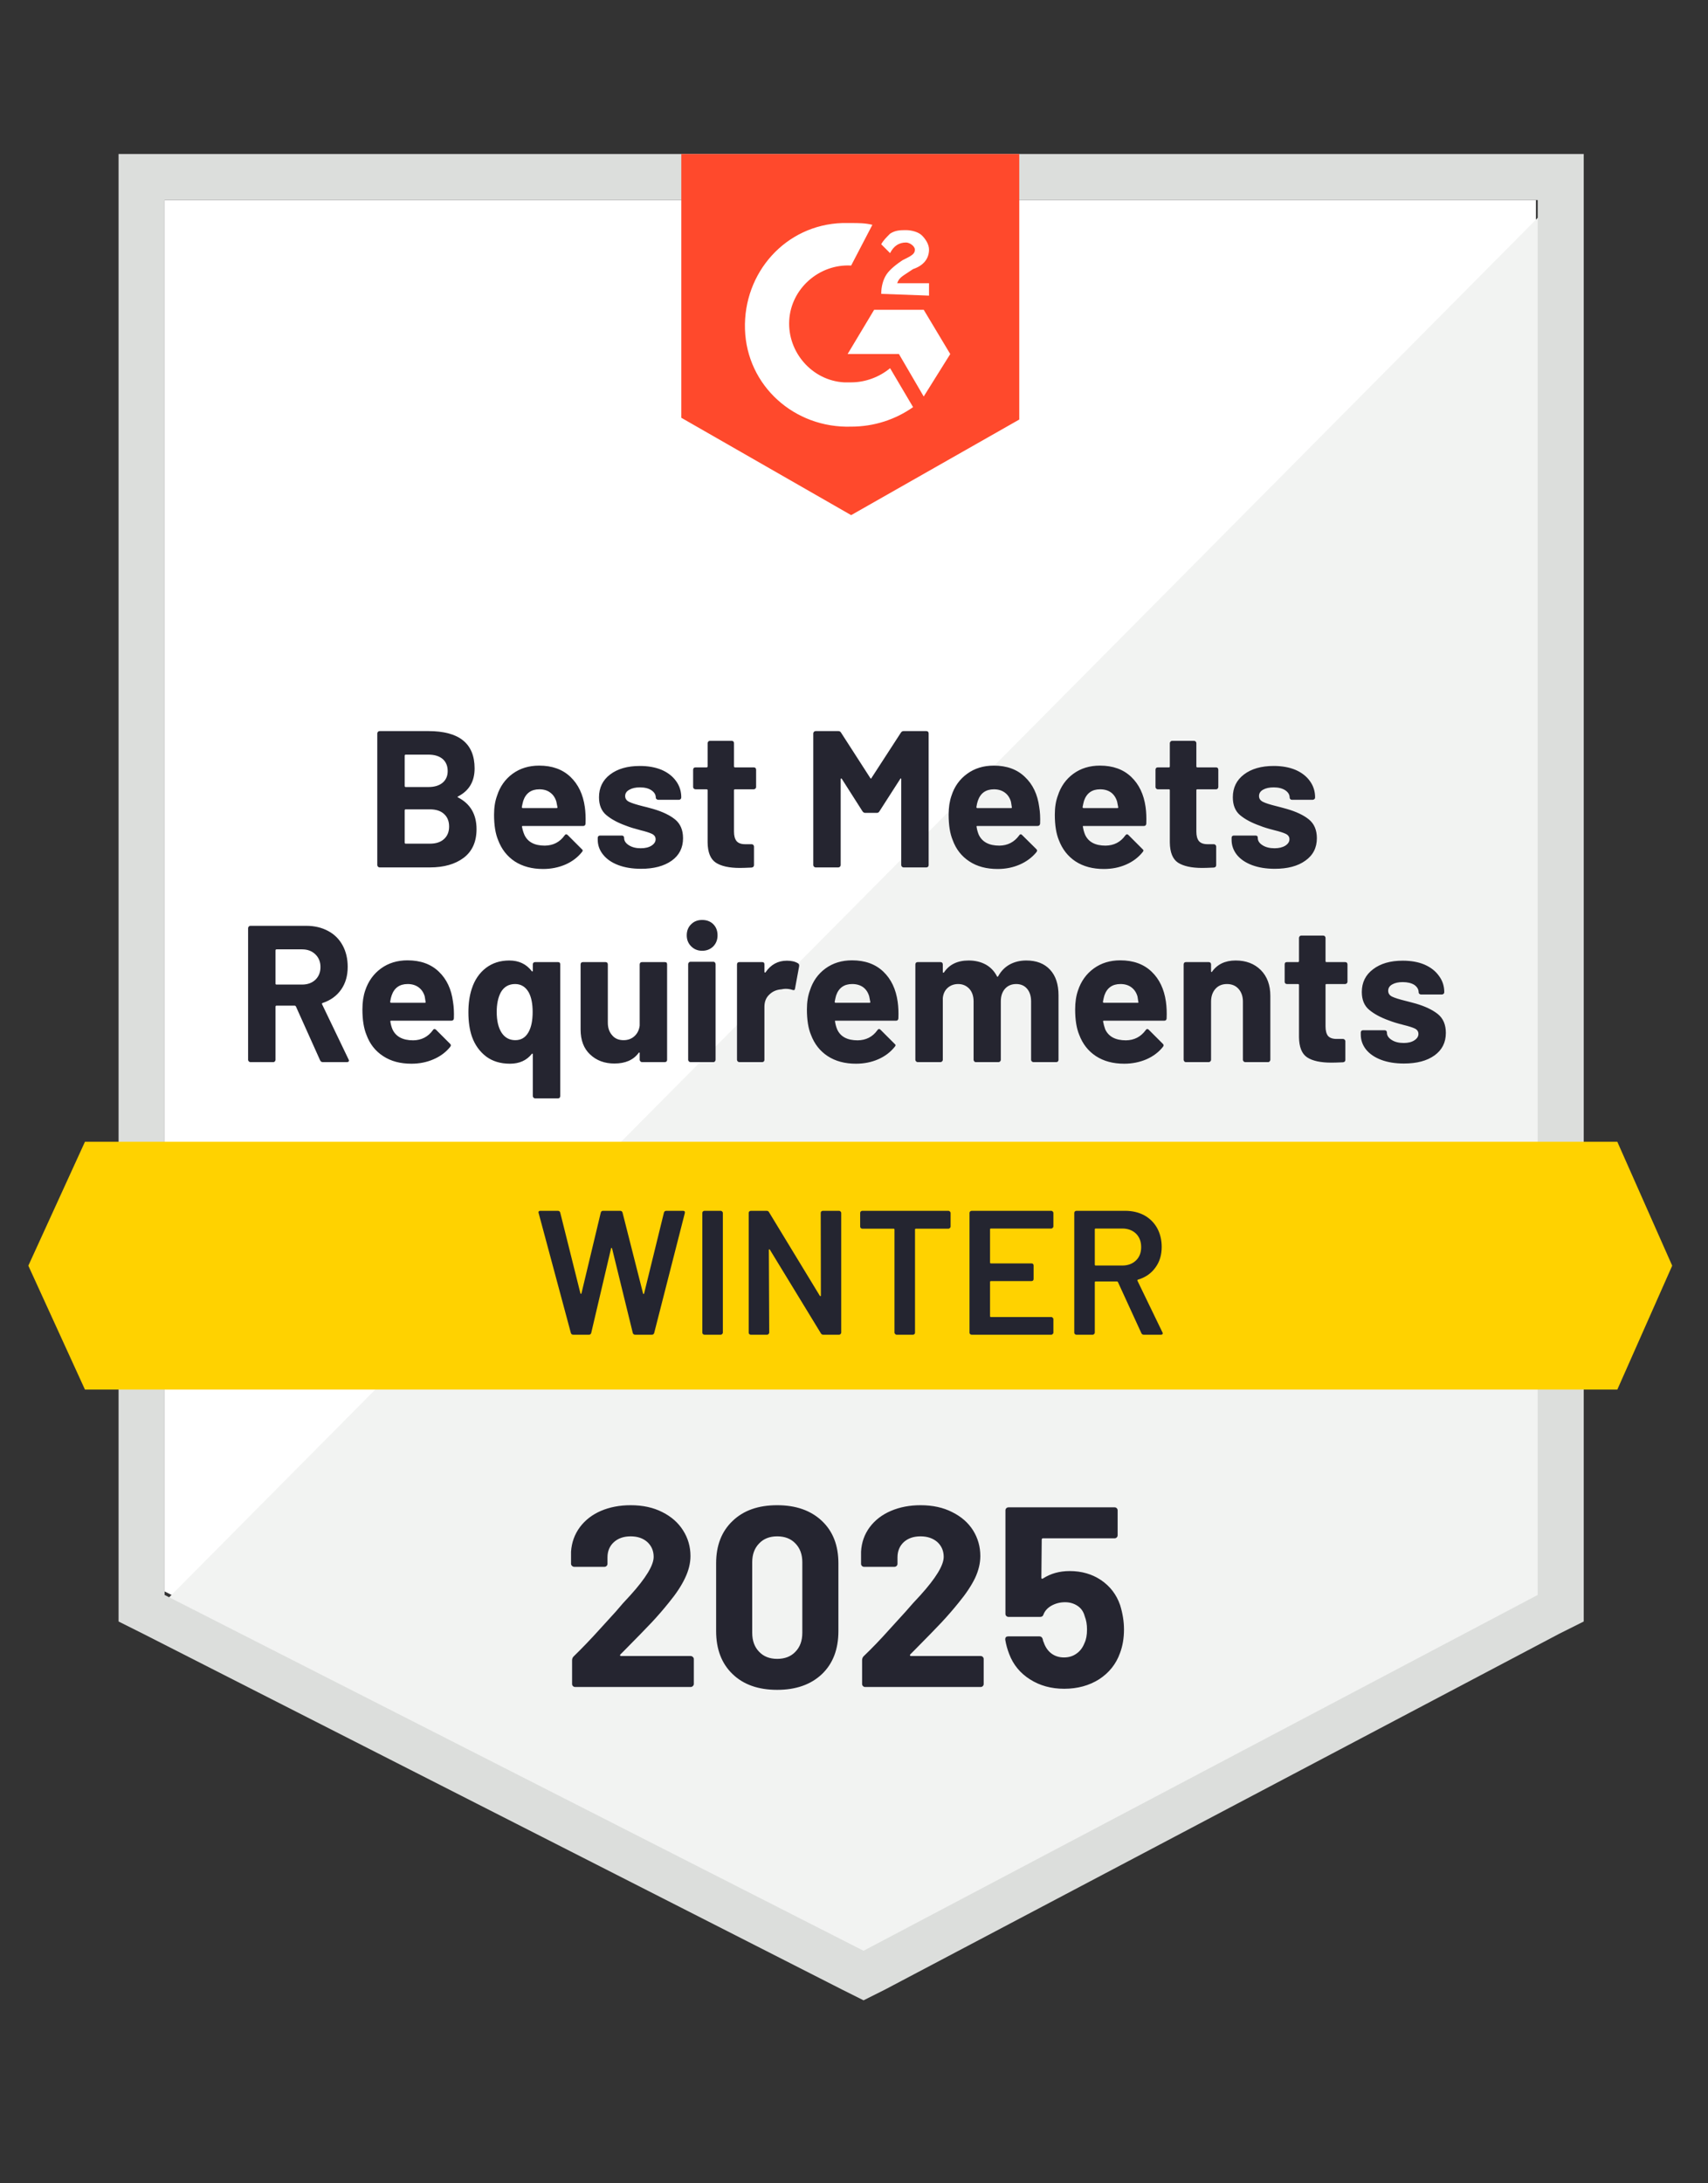
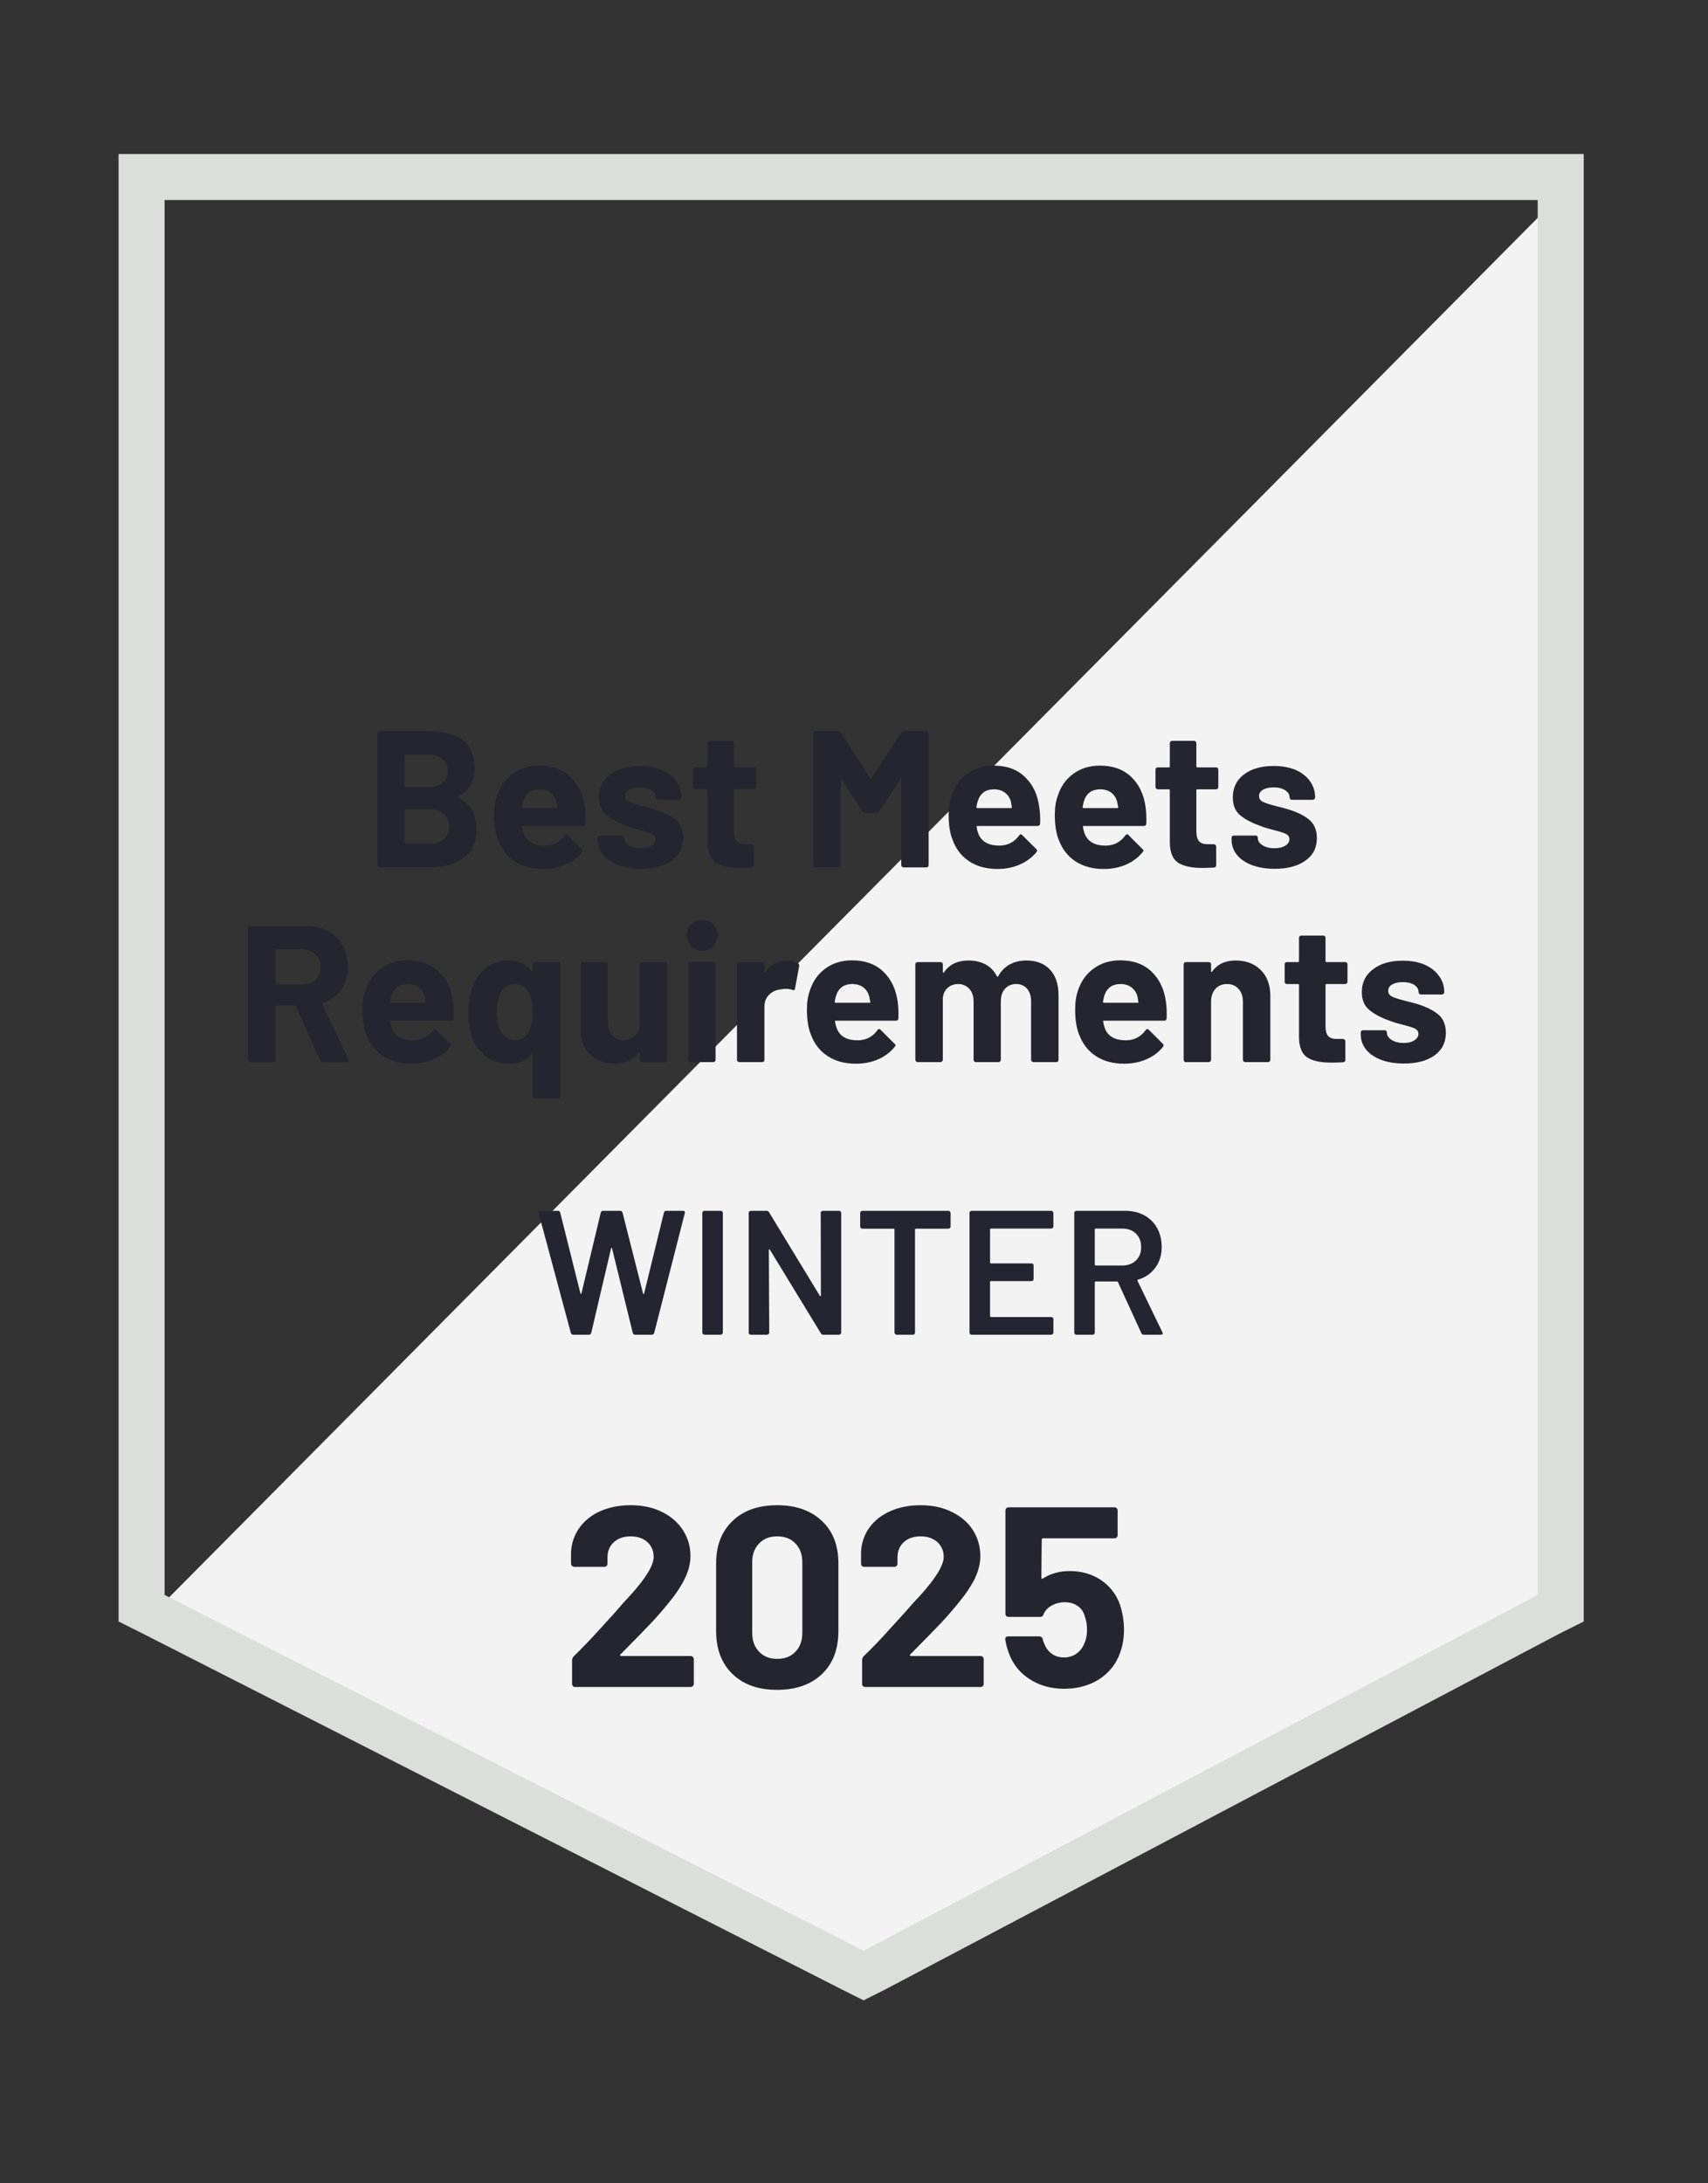
<svg xmlns="http://www.w3.org/2000/svg" width="54" height="69" viewBox="0 0 54 69" fill="none">
  <rect x="0" y="0" width="54" height="69" fill="#333333" stroke="none" />
  <g clip-path="url(#clip0_2033_729)">
-     <path d="M5.204 50.294L27.302 61.539L48.56 50.294V6.322H5.204V50.294Z" fill="white" />
    <path d="M49.008 6.49L4.756 51.077L27.693 62.434L49.008 51.525V6.49Z" fill="#F2F3F2" />
    <path d="M3.749 20.979V51.245L4.532 51.637L26.63 62.881L27.302 63.217L27.973 62.881L49.288 51.637L50.071 51.245V4.867H3.749V20.979ZM5.204 50.406V6.322H48.616V50.406L27.302 61.651L5.204 50.406Z" fill="#DCDEDC" />
-     <path d="M26.91 7.049C27.134 7.049 27.358 7.049 27.581 7.105L26.91 8.392C25.903 8.336 25.008 9.119 24.952 10.126C24.896 11.133 25.679 12.028 26.686 12.084H26.91C27.358 12.084 27.805 11.916 28.141 11.636L28.868 12.867C28.309 13.259 27.637 13.483 26.91 13.483C25.12 13.539 23.61 12.196 23.553 10.406C23.498 8.615 24.84 7.105 26.631 7.049H26.91ZM29.204 9.79L30.043 11.189L29.204 12.531L28.421 11.189H26.798L27.637 9.79H29.204ZM27.861 9.287C27.861 9.063 27.917 8.839 28.029 8.671C28.141 8.504 28.365 8.336 28.533 8.224L28.645 8.168C28.868 8.056 28.924 8 28.924 7.888C28.924 7.776 28.756 7.664 28.645 7.664C28.421 7.664 28.253 7.776 28.141 8L27.861 7.72C27.917 7.608 28.029 7.497 28.141 7.385C28.309 7.273 28.477 7.273 28.645 7.273C28.812 7.273 29.036 7.329 29.148 7.441C29.26 7.553 29.372 7.72 29.372 7.888C29.372 8.168 29.204 8.392 28.868 8.504L28.7 8.615C28.533 8.727 28.421 8.783 28.365 8.951H29.372V9.343L27.861 9.287ZM26.91 16.28L32.225 13.259V4.867H21.54V13.203L26.91 16.28Z" fill="#FF492C" />
-     <path d="M51.133 36.084H2.686L0.896 40L2.686 43.916H51.133L52.868 40L51.133 36.084Z" fill="#FFD200" />
    <path d="M10.205 33.567C10.167 33.567 10.139 33.548 10.121 33.511L9.354 31.804C9.343 31.789 9.33 31.782 9.315 31.782H8.744C8.722 31.782 8.711 31.793 8.711 31.816V33.494C8.711 33.513 8.703 33.529 8.689 33.544C8.677 33.559 8.661 33.567 8.638 33.567H7.916C7.898 33.567 7.881 33.559 7.866 33.544C7.851 33.529 7.844 33.513 7.844 33.494V29.332C7.844 29.313 7.851 29.296 7.866 29.281C7.881 29.266 7.898 29.259 7.916 29.259H9.679C9.94 29.259 10.171 29.313 10.372 29.421C10.57 29.526 10.723 29.677 10.831 29.874C10.939 30.072 10.993 30.299 10.993 30.557C10.993 30.837 10.924 31.075 10.786 31.273C10.645 31.474 10.449 31.616 10.199 31.698C10.18 31.706 10.175 31.718 10.182 31.737L11.021 33.483C11.029 33.498 11.033 33.509 11.033 33.516C11.033 33.55 11.01 33.567 10.965 33.567H10.205ZM8.744 30.003C8.722 30.003 8.711 30.014 8.711 30.037V31.088C8.711 31.107 8.722 31.116 8.744 31.116H9.55C9.722 31.116 9.861 31.066 9.97 30.965C10.078 30.861 10.132 30.726 10.132 30.562C10.132 30.398 10.078 30.264 9.97 30.16C9.861 30.055 9.722 30.003 9.55 30.003H8.744ZM14.322 31.659C14.348 31.816 14.357 31.991 14.35 32.185C14.346 32.233 14.318 32.258 14.266 32.258H12.37C12.344 32.258 12.334 32.267 12.342 32.285C12.353 32.367 12.375 32.45 12.409 32.532C12.517 32.763 12.735 32.878 13.063 32.878C13.324 32.875 13.531 32.768 13.684 32.56C13.699 32.533 13.718 32.52 13.74 32.52C13.752 32.52 13.766 32.528 13.785 32.543L14.227 32.985C14.246 33.003 14.255 33.02 14.255 33.035C14.255 33.046 14.248 33.063 14.233 33.085C14.098 33.253 13.923 33.384 13.707 33.477C13.494 33.57 13.261 33.617 13.007 33.617C12.653 33.617 12.355 33.537 12.112 33.376C11.866 33.216 11.691 32.992 11.586 32.705C11.501 32.5 11.458 32.231 11.458 31.899C11.458 31.672 11.488 31.472 11.547 31.301C11.644 31.01 11.81 30.779 12.045 30.607C12.28 30.436 12.56 30.35 12.884 30.35C13.295 30.35 13.625 30.469 13.874 30.708C14.121 30.943 14.27 31.26 14.322 31.659ZM12.89 31.099C12.633 31.099 12.463 31.221 12.381 31.463C12.362 31.515 12.347 31.581 12.336 31.659C12.336 31.681 12.347 31.692 12.37 31.692H13.433C13.455 31.692 13.462 31.681 13.455 31.659C13.436 31.54 13.427 31.482 13.427 31.485C13.39 31.362 13.324 31.267 13.231 31.2C13.138 31.133 13.024 31.099 12.89 31.099ZM16.845 30.478C16.845 30.456 16.853 30.437 16.868 30.422C16.883 30.411 16.901 30.406 16.924 30.406H17.64C17.662 30.406 17.681 30.411 17.695 30.422C17.707 30.437 17.712 30.456 17.712 30.478V34.635C17.712 34.657 17.707 34.676 17.695 34.691C17.681 34.706 17.662 34.713 17.64 34.713H16.924C16.901 34.713 16.883 34.706 16.868 34.691C16.853 34.676 16.845 34.657 16.845 34.635V33.32C16.845 33.309 16.841 33.302 16.834 33.298C16.826 33.294 16.819 33.298 16.812 33.309C16.648 33.514 16.418 33.617 16.123 33.617C15.821 33.617 15.57 33.54 15.368 33.388C15.163 33.231 15.014 33.022 14.921 32.761C14.846 32.545 14.809 32.287 14.809 31.989C14.809 31.713 14.844 31.467 14.915 31.25C15.005 30.971 15.154 30.751 15.363 30.59C15.568 30.434 15.814 30.355 16.101 30.355C16.403 30.355 16.64 30.467 16.812 30.691C16.819 30.702 16.826 30.706 16.834 30.702C16.841 30.698 16.845 30.691 16.845 30.68V30.478ZM16.705 32.627C16.795 32.474 16.84 32.259 16.84 31.983C16.84 31.722 16.799 31.515 16.716 31.362C16.616 31.187 16.472 31.099 16.286 31.099C16.084 31.099 15.933 31.187 15.833 31.362C15.747 31.526 15.704 31.732 15.704 31.978C15.704 32.254 15.754 32.472 15.855 32.632C15.959 32.793 16.105 32.873 16.291 32.873C16.474 32.873 16.612 32.791 16.705 32.627ZM20.224 30.478C20.224 30.456 20.232 30.437 20.247 30.422C20.262 30.411 20.278 30.406 20.297 30.406H21.019C21.041 30.406 21.06 30.411 21.075 30.422C21.086 30.437 21.091 30.456 21.091 30.478V33.494C21.091 33.513 21.086 33.529 21.075 33.544C21.06 33.559 21.041 33.567 21.019 33.567H20.297C20.278 33.567 20.262 33.559 20.247 33.544C20.232 33.529 20.224 33.513 20.224 33.494V33.281C20.224 33.27 20.221 33.264 20.213 33.264C20.206 33.261 20.198 33.264 20.191 33.276C20.026 33.499 19.771 33.611 19.424 33.611C19.115 33.611 18.859 33.516 18.658 33.326C18.456 33.139 18.356 32.875 18.356 32.532V30.478C18.356 30.456 18.363 30.437 18.378 30.422C18.393 30.411 18.41 30.406 18.428 30.406H19.145C19.163 30.406 19.18 30.411 19.195 30.422C19.21 30.437 19.217 30.456 19.217 30.478V32.319C19.217 32.483 19.262 32.615 19.352 32.716C19.437 32.821 19.558 32.873 19.715 32.873C19.853 32.873 19.969 32.83 20.062 32.744C20.151 32.662 20.206 32.552 20.224 32.414V30.478ZM22.199 30.048C22.061 30.048 21.945 30.001 21.852 29.908C21.759 29.815 21.712 29.699 21.712 29.561C21.712 29.416 21.759 29.298 21.852 29.209C21.942 29.119 22.057 29.074 22.199 29.074C22.345 29.074 22.462 29.119 22.552 29.209C22.641 29.298 22.686 29.416 22.686 29.561C22.686 29.699 22.641 29.815 22.552 29.908C22.458 30.001 22.341 30.048 22.199 30.048ZM21.83 33.567C21.811 33.567 21.794 33.559 21.779 33.544C21.765 33.529 21.757 33.513 21.757 33.494V30.473C21.757 30.451 21.765 30.432 21.779 30.417C21.794 30.402 21.811 30.395 21.83 30.395H22.552C22.574 30.395 22.591 30.402 22.602 30.417C22.617 30.432 22.624 30.451 22.624 30.473V33.494C22.624 33.513 22.617 33.529 22.602 33.544C22.591 33.559 22.574 33.567 22.552 33.567H21.83ZM24.879 30.361C25.024 30.361 25.142 30.389 25.231 30.445C25.261 30.463 25.272 30.495 25.265 30.54L25.136 31.239C25.132 31.288 25.104 31.303 25.052 31.284C24.989 31.262 24.916 31.25 24.834 31.25C24.8 31.25 24.756 31.256 24.7 31.267C24.551 31.278 24.426 31.332 24.325 31.43C24.221 31.526 24.168 31.655 24.168 31.816V33.494C24.168 33.513 24.163 33.529 24.151 33.544C24.137 33.559 24.118 33.567 24.096 33.567H23.374C23.355 33.567 23.338 33.559 23.323 33.544C23.309 33.529 23.301 33.513 23.301 33.494V30.478C23.301 30.456 23.309 30.437 23.323 30.422C23.338 30.411 23.355 30.406 23.374 30.406H24.096C24.118 30.406 24.137 30.411 24.151 30.422C24.163 30.437 24.168 30.456 24.168 30.478V30.713C24.168 30.725 24.174 30.732 24.185 30.736C24.192 30.739 24.198 30.738 24.202 30.73C24.37 30.484 24.595 30.361 24.879 30.361ZM28.381 31.659C28.403 31.816 28.411 31.991 28.403 32.185C28.399 32.233 28.373 32.258 28.325 32.258H26.423C26.397 32.258 26.389 32.267 26.401 32.285C26.412 32.367 26.434 32.45 26.468 32.532C26.572 32.763 26.788 32.878 27.116 32.878C27.381 32.875 27.588 32.768 27.738 32.56C27.756 32.533 27.775 32.52 27.794 32.52C27.808 32.52 27.823 32.528 27.838 32.543L28.28 32.985C28.303 33.003 28.314 33.02 28.314 33.035C28.314 33.046 28.304 33.063 28.286 33.085C28.151 33.253 27.978 33.384 27.765 33.477C27.553 33.57 27.318 33.617 27.061 33.617C26.71 33.617 26.412 33.537 26.166 33.376C25.923 33.216 25.748 32.992 25.64 32.705C25.554 32.5 25.511 32.231 25.511 31.899C25.511 31.672 25.543 31.472 25.606 31.301C25.699 31.01 25.863 30.779 26.098 30.607C26.333 30.436 26.613 30.35 26.938 30.35C27.348 30.35 27.678 30.469 27.928 30.708C28.174 30.943 28.325 31.26 28.381 31.659ZM26.943 31.099C26.686 31.099 26.516 31.221 26.434 31.463C26.419 31.515 26.404 31.581 26.389 31.659C26.389 31.681 26.4 31.692 26.423 31.692H27.486C27.512 31.692 27.521 31.681 27.514 31.659C27.491 31.54 27.48 31.482 27.48 31.485C27.443 31.362 27.38 31.267 27.29 31.2C27.197 31.133 27.081 31.099 26.943 31.099ZM32.448 30.355C32.769 30.355 33.019 30.452 33.198 30.646C33.377 30.837 33.466 31.107 33.466 31.457V33.494C33.466 33.513 33.461 33.529 33.449 33.544C33.434 33.559 33.416 33.567 33.394 33.567H32.677C32.655 33.567 32.636 33.559 32.621 33.544C32.606 33.529 32.599 33.513 32.599 33.494V31.648C32.599 31.48 32.556 31.346 32.47 31.245C32.385 31.148 32.271 31.099 32.129 31.099C31.984 31.099 31.866 31.148 31.777 31.245C31.687 31.346 31.642 31.478 31.642 31.642V33.494C31.642 33.513 31.635 33.529 31.62 33.544C31.605 33.559 31.588 33.567 31.57 33.567H30.854C30.831 33.567 30.814 33.559 30.803 33.544C30.788 33.529 30.781 33.513 30.781 33.494V31.648C30.781 31.484 30.736 31.351 30.647 31.25C30.553 31.15 30.436 31.099 30.294 31.099C30.164 31.099 30.054 31.139 29.964 31.217C29.875 31.295 29.822 31.403 29.808 31.541V33.494C29.808 33.513 29.8 33.529 29.785 33.544C29.77 33.559 29.753 33.567 29.735 33.567H29.013C28.994 33.567 28.978 33.559 28.963 33.544C28.948 33.529 28.94 33.513 28.94 33.494V30.478C28.94 30.456 28.948 30.437 28.963 30.422C28.978 30.411 28.994 30.406 29.013 30.406H29.735C29.753 30.406 29.77 30.411 29.785 30.422C29.8 30.437 29.808 30.456 29.808 30.478V30.719C29.808 30.73 29.811 30.738 29.819 30.741C29.826 30.745 29.835 30.741 29.847 30.73C30.014 30.48 30.274 30.355 30.624 30.355C30.829 30.355 31.01 30.398 31.167 30.484C31.32 30.57 31.437 30.693 31.519 30.853C31.53 30.876 31.544 30.876 31.558 30.853C31.652 30.685 31.775 30.561 31.928 30.478C32.081 30.396 32.254 30.355 32.448 30.355ZM36.862 31.659C36.884 31.816 36.892 31.991 36.884 32.185C36.881 32.233 36.855 32.258 36.806 32.258H34.904C34.878 32.258 34.868 32.267 34.876 32.285C34.891 32.367 34.913 32.45 34.943 32.532C35.051 32.763 35.27 32.878 35.598 32.878C35.859 32.875 36.066 32.768 36.219 32.56C36.237 32.533 36.256 32.52 36.275 32.52C36.286 32.52 36.301 32.528 36.319 32.543L36.761 32.985C36.78 33.003 36.789 33.02 36.789 33.035C36.789 33.046 36.782 33.063 36.767 33.085C36.633 33.253 36.459 33.384 36.247 33.477C36.03 33.57 35.795 33.617 35.542 33.617C35.191 33.617 34.893 33.537 34.647 33.376C34.404 33.216 34.229 32.992 34.121 32.705C34.035 32.5 33.992 32.231 33.992 31.899C33.992 31.672 34.022 31.472 34.082 31.301C34.179 31.01 34.344 30.779 34.58 30.607C34.815 30.436 35.094 30.35 35.419 30.35C35.829 30.35 36.159 30.469 36.409 30.708C36.655 30.943 36.806 31.26 36.862 31.659ZM35.424 31.099C35.167 31.099 34.997 31.221 34.915 31.463C34.9 31.515 34.885 31.581 34.87 31.659C34.87 31.681 34.882 31.692 34.904 31.692H35.967C35.993 31.692 36.001 31.681 35.989 31.659C35.971 31.54 35.961 31.482 35.961 31.485C35.924 31.362 35.859 31.267 35.766 31.2C35.676 31.133 35.562 31.099 35.424 31.099ZM39.066 30.355C39.394 30.355 39.659 30.456 39.861 30.657C40.062 30.859 40.163 31.131 40.163 31.474V33.494C40.163 33.513 40.155 33.529 40.14 33.544C40.129 33.559 40.112 33.567 40.09 33.567H39.368C39.35 33.567 39.333 33.559 39.318 33.544C39.303 33.529 39.296 33.513 39.296 33.494V31.653C39.296 31.489 39.249 31.355 39.156 31.25C39.066 31.15 38.945 31.099 38.792 31.099C38.639 31.099 38.518 31.15 38.428 31.25C38.335 31.355 38.289 31.489 38.289 31.653V33.494C38.289 33.513 38.281 33.529 38.266 33.544C38.251 33.559 38.234 33.567 38.216 33.567H37.494C37.472 33.567 37.455 33.559 37.444 33.544C37.429 33.529 37.422 33.513 37.422 33.494V30.478C37.422 30.456 37.429 30.437 37.444 30.422C37.455 30.411 37.472 30.406 37.494 30.406H38.216C38.234 30.406 38.251 30.411 38.266 30.422C38.281 30.437 38.289 30.456 38.289 30.478V30.691C38.289 30.706 38.292 30.715 38.3 30.719C38.307 30.723 38.313 30.721 38.317 30.713C38.484 30.475 38.734 30.355 39.066 30.355ZM42.602 31.027C42.602 31.045 42.594 31.062 42.58 31.077C42.565 31.092 42.548 31.099 42.529 31.099H41.936C41.917 31.099 41.908 31.109 41.908 31.127V32.437C41.908 32.571 41.934 32.671 41.986 32.739C42.042 32.802 42.132 32.834 42.255 32.834H42.462C42.481 32.834 42.498 32.841 42.512 32.856C42.527 32.871 42.535 32.888 42.535 32.906V33.494C42.535 33.539 42.511 33.565 42.462 33.572C42.287 33.58 42.164 33.583 42.093 33.583C41.75 33.583 41.494 33.527 41.326 33.416C41.158 33.304 41.073 33.091 41.069 32.778V31.127C41.069 31.109 41.058 31.099 41.035 31.099H40.689C40.666 31.099 40.648 31.092 40.633 31.077C40.621 31.062 40.616 31.045 40.616 31.027V30.478C40.616 30.456 40.621 30.437 40.633 30.422C40.648 30.411 40.666 30.406 40.689 30.406H41.035C41.058 30.406 41.069 30.395 41.069 30.372V29.639C41.069 29.621 41.077 29.604 41.091 29.589C41.106 29.574 41.123 29.567 41.142 29.567H41.83C41.852 29.567 41.871 29.574 41.886 29.589C41.901 29.604 41.908 29.621 41.908 29.639V30.372C41.908 30.395 41.917 30.406 41.936 30.406H42.529C42.548 30.406 42.565 30.411 42.58 30.422C42.594 30.437 42.602 30.456 42.602 30.478V31.027ZM44.386 33.611C44.111 33.611 43.87 33.572 43.665 33.494C43.46 33.416 43.301 33.307 43.189 33.169C43.077 33.028 43.022 32.869 43.022 32.694V32.632C43.022 32.61 43.029 32.591 43.044 32.576C43.055 32.565 43.072 32.56 43.094 32.56H43.777C43.795 32.56 43.812 32.565 43.827 32.576C43.842 32.591 43.849 32.61 43.849 32.632V32.638C43.849 32.727 43.9 32.804 44.001 32.867C44.101 32.931 44.228 32.962 44.381 32.962C44.519 32.962 44.631 32.934 44.717 32.878C44.802 32.822 44.845 32.755 44.845 32.677C44.845 32.602 44.81 32.547 44.739 32.509C44.664 32.472 44.543 32.433 44.375 32.392C44.181 32.343 44.029 32.297 43.917 32.252C43.656 32.159 43.447 32.047 43.29 31.916C43.133 31.786 43.055 31.597 43.055 31.351C43.055 31.049 43.174 30.808 43.413 30.63C43.648 30.451 43.959 30.361 44.347 30.361C44.612 30.361 44.842 30.402 45.035 30.484C45.233 30.57 45.386 30.689 45.494 30.842C45.606 30.991 45.662 31.163 45.662 31.357C45.662 31.379 45.655 31.396 45.64 31.407C45.625 31.422 45.606 31.43 45.584 31.43H44.929C44.907 31.43 44.888 31.422 44.873 31.407C44.858 31.396 44.851 31.379 44.851 31.357C44.851 31.267 44.806 31.191 44.717 31.127C44.623 31.068 44.5 31.038 44.347 31.038C44.213 31.038 44.103 31.062 44.017 31.111C43.931 31.159 43.889 31.226 43.889 31.312C43.889 31.394 43.93 31.456 44.012 31.497C44.097 31.538 44.239 31.582 44.437 31.631C44.482 31.642 44.532 31.655 44.588 31.67C44.648 31.685 44.709 31.702 44.773 31.72C45.063 31.806 45.293 31.916 45.461 32.05C45.629 32.188 45.712 32.386 45.712 32.644C45.712 32.946 45.593 33.182 45.354 33.354C45.116 33.526 44.793 33.611 44.386 33.611ZM14.484 25.169C14.458 25.18 14.458 25.192 14.484 25.203C14.872 25.404 15.066 25.738 15.066 26.204C15.066 26.603 14.93 26.905 14.658 27.111C14.389 27.312 14.035 27.413 13.595 27.413H12C11.982 27.413 11.965 27.405 11.95 27.39C11.935 27.375 11.928 27.359 11.928 27.34V23.178C11.928 23.159 11.935 23.142 11.95 23.127C11.965 23.112 11.982 23.105 12 23.105H13.544C14.518 23.105 15.005 23.498 15.005 24.285C15.005 24.696 14.831 24.99 14.484 25.169ZM12.828 23.849C12.806 23.849 12.795 23.86 12.795 23.883V24.839C12.795 24.862 12.806 24.873 12.828 24.873H13.544C13.738 24.873 13.889 24.826 13.998 24.733C14.102 24.643 14.154 24.522 14.154 24.369C14.154 24.209 14.102 24.082 13.998 23.989C13.889 23.896 13.738 23.849 13.544 23.849H12.828ZM13.595 26.663C13.785 26.663 13.932 26.614 14.037 26.518C14.145 26.421 14.199 26.288 14.199 26.12C14.199 25.953 14.145 25.82 14.037 25.723C13.932 25.626 13.783 25.578 13.589 25.578H12.828C12.806 25.578 12.795 25.589 12.795 25.611V26.63C12.795 26.652 12.806 26.663 12.828 26.663H13.595ZM18.49 25.505C18.512 25.662 18.52 25.837 18.512 26.031C18.509 26.079 18.483 26.104 18.434 26.104H16.532C16.506 26.104 16.497 26.113 16.504 26.132C16.519 26.214 16.543 26.296 16.577 26.378C16.681 26.609 16.897 26.725 17.226 26.725C17.49 26.721 17.697 26.614 17.847 26.406C17.865 26.38 17.884 26.366 17.902 26.366C17.914 26.366 17.929 26.374 17.947 26.389L18.389 26.831C18.412 26.849 18.423 26.866 18.423 26.881C18.423 26.892 18.413 26.909 18.395 26.932C18.261 27.099 18.087 27.23 17.875 27.323C17.658 27.416 17.423 27.463 17.17 27.463C16.819 27.463 16.521 27.383 16.274 27.223C16.032 27.062 15.857 26.838 15.749 26.551C15.663 26.346 15.62 26.078 15.62 25.745C15.62 25.518 15.652 25.319 15.715 25.147C15.808 24.856 15.972 24.625 16.207 24.453C16.442 24.282 16.722 24.196 17.047 24.196C17.457 24.196 17.787 24.315 18.037 24.554C18.283 24.789 18.434 25.106 18.49 25.505ZM17.052 24.945C16.795 24.945 16.625 25.067 16.543 25.309C16.528 25.361 16.513 25.427 16.498 25.505C16.498 25.527 16.509 25.539 16.532 25.539H17.595C17.621 25.539 17.63 25.527 17.623 25.505C17.6 25.386 17.589 25.328 17.589 25.332C17.552 25.209 17.487 25.113 17.393 25.046C17.304 24.979 17.19 24.945 17.052 24.945ZM20.269 27.457C19.993 27.457 19.752 27.418 19.547 27.34C19.342 27.262 19.184 27.154 19.072 27.015C18.956 26.874 18.898 26.715 18.898 26.54V26.478C18.898 26.456 18.906 26.437 18.921 26.422C18.936 26.411 18.954 26.406 18.977 26.406H19.659C19.678 26.406 19.695 26.411 19.709 26.422C19.724 26.437 19.732 26.456 19.732 26.478V26.484C19.732 26.573 19.782 26.65 19.883 26.713C19.984 26.777 20.109 26.808 20.258 26.808C20.399 26.808 20.513 26.78 20.599 26.725C20.685 26.669 20.728 26.602 20.728 26.523C20.728 26.449 20.69 26.393 20.616 26.355C20.541 26.318 20.42 26.279 20.252 26.238C20.062 26.189 19.911 26.143 19.799 26.098C19.538 26.005 19.329 25.893 19.172 25.762C19.016 25.632 18.938 25.444 18.938 25.197C18.938 24.895 19.055 24.655 19.29 24.476C19.525 24.297 19.838 24.207 20.23 24.207C20.491 24.207 20.72 24.248 20.918 24.33C21.116 24.416 21.268 24.535 21.377 24.688C21.485 24.837 21.539 25.009 21.539 25.203C21.539 25.225 21.531 25.242 21.517 25.253C21.505 25.268 21.488 25.276 21.466 25.276H20.806C20.787 25.276 20.771 25.268 20.756 25.253C20.741 25.242 20.733 25.225 20.733 25.203C20.733 25.113 20.687 25.037 20.593 24.974C20.504 24.914 20.383 24.884 20.23 24.884C20.096 24.884 19.985 24.908 19.9 24.957C19.81 25.005 19.765 25.072 19.765 25.158C19.765 25.24 19.808 25.302 19.894 25.343C19.98 25.384 20.12 25.428 20.314 25.477L20.47 25.516L20.655 25.567C20.946 25.652 21.175 25.762 21.343 25.897C21.511 26.035 21.595 26.232 21.595 26.49C21.595 26.792 21.476 27.029 21.237 27.2C20.994 27.372 20.672 27.457 20.269 27.457ZM23.905 24.873C23.905 24.892 23.898 24.908 23.883 24.923C23.868 24.938 23.849 24.945 23.827 24.945H23.24C23.217 24.945 23.206 24.955 23.206 24.974V26.283C23.206 26.417 23.234 26.518 23.29 26.585C23.346 26.648 23.435 26.68 23.558 26.68H23.76C23.782 26.68 23.801 26.687 23.816 26.702C23.831 26.717 23.838 26.734 23.838 26.753V27.34C23.838 27.385 23.812 27.411 23.76 27.418C23.588 27.426 23.465 27.43 23.391 27.43C23.051 27.43 22.798 27.373 22.63 27.262C22.462 27.15 22.376 26.937 22.372 26.624V24.974C22.372 24.955 22.361 24.945 22.339 24.945H21.992C21.97 24.945 21.951 24.938 21.936 24.923C21.921 24.908 21.914 24.892 21.914 24.873V24.325C21.914 24.302 21.921 24.284 21.936 24.269C21.951 24.257 21.97 24.252 21.992 24.252H22.339C22.361 24.252 22.372 24.241 22.372 24.218V23.485C22.372 23.467 22.38 23.45 22.395 23.435C22.406 23.42 22.423 23.413 22.445 23.413H23.133C23.156 23.413 23.174 23.42 23.189 23.435C23.2 23.45 23.206 23.467 23.206 23.485V24.218C23.206 24.241 23.217 24.252 23.24 24.252H23.827C23.849 24.252 23.868 24.257 23.883 24.269C23.898 24.284 23.905 24.302 23.905 24.325V24.873ZM28.482 23.155C28.504 23.122 28.532 23.105 28.566 23.105H29.287C29.31 23.105 29.328 23.112 29.343 23.127C29.354 23.142 29.36 23.159 29.36 23.178V27.34C29.36 27.359 29.354 27.375 29.343 27.39C29.328 27.405 29.31 27.413 29.287 27.413H28.566C28.547 27.413 28.53 27.405 28.515 27.39C28.5 27.375 28.493 27.359 28.493 27.34V24.627C28.493 24.608 28.489 24.599 28.482 24.599C28.474 24.599 28.467 24.606 28.459 24.621L27.805 25.639C27.786 25.673 27.758 25.69 27.721 25.69H27.357C27.32 25.69 27.29 25.673 27.268 25.639L26.619 24.621C26.611 24.606 26.602 24.601 26.591 24.604C26.583 24.604 26.579 24.614 26.579 24.632V27.34C26.579 27.359 26.572 27.375 26.557 27.39C26.542 27.405 26.525 27.413 26.507 27.413H25.785C25.766 27.413 25.75 27.405 25.735 27.39C25.72 27.375 25.712 27.359 25.712 27.34V23.178C25.712 23.159 25.72 23.142 25.735 23.127C25.75 23.112 25.766 23.105 25.785 23.105H26.507C26.544 23.105 26.572 23.122 26.591 23.155L27.514 24.587C27.529 24.614 27.542 24.614 27.553 24.587L28.482 23.155ZM32.856 25.505C32.883 25.662 32.892 25.837 32.884 26.031C32.877 26.079 32.849 26.104 32.8 26.104H30.898C30.876 26.104 30.869 26.113 30.876 26.132C30.887 26.214 30.91 26.296 30.943 26.378C31.051 26.609 31.27 26.725 31.598 26.725C31.859 26.721 32.066 26.614 32.219 26.406C32.234 26.38 32.252 26.366 32.275 26.366C32.286 26.366 32.299 26.374 32.314 26.389L32.761 26.831C32.78 26.849 32.789 26.866 32.789 26.881C32.789 26.892 32.782 26.909 32.767 26.932C32.629 27.099 32.454 27.23 32.241 27.323C32.028 27.416 31.795 27.463 31.542 27.463C31.187 27.463 30.889 27.383 30.647 27.223C30.401 27.062 30.225 26.838 30.121 26.551C30.035 26.346 29.992 26.078 29.992 25.745C29.992 25.518 30.022 25.319 30.082 25.147C30.175 24.856 30.341 24.625 30.579 24.453C30.814 24.282 31.094 24.196 31.419 24.196C31.829 24.196 32.157 24.315 32.403 24.554C32.653 24.789 32.804 25.106 32.856 25.505ZM31.424 24.945C31.167 24.945 30.997 25.067 30.915 25.309C30.896 25.361 30.882 25.427 30.87 25.505C30.87 25.527 30.88 25.539 30.898 25.539H31.967C31.989 25.539 31.997 25.527 31.989 25.505C31.971 25.386 31.961 25.328 31.961 25.332C31.924 25.209 31.859 25.113 31.765 25.046C31.672 24.979 31.558 24.945 31.424 24.945ZM36.219 25.505C36.241 25.662 36.248 25.837 36.241 26.031C36.237 26.079 36.211 26.104 36.163 26.104H34.261C34.234 26.104 34.227 26.113 34.238 26.132C34.249 26.214 34.272 26.296 34.305 26.378C34.41 26.609 34.626 26.725 34.954 26.725C35.219 26.721 35.426 26.614 35.575 26.406C35.594 26.38 35.613 26.366 35.631 26.366C35.646 26.366 35.661 26.374 35.676 26.389L36.118 26.831C36.14 26.849 36.151 26.866 36.151 26.881C36.151 26.892 36.142 26.909 36.124 26.932C35.989 27.099 35.816 27.23 35.603 27.323C35.391 27.416 35.156 27.463 34.898 27.463C34.548 27.463 34.249 27.383 34.003 27.223C33.761 27.062 33.586 26.838 33.477 26.551C33.392 26.346 33.349 26.078 33.349 25.745C33.349 25.518 33.38 25.319 33.444 25.147C33.537 24.856 33.701 24.625 33.936 24.453C34.171 24.282 34.451 24.196 34.775 24.196C35.186 24.196 35.516 24.315 35.766 24.554C36.012 24.789 36.163 25.106 36.219 25.505ZM34.781 24.945C34.524 24.945 34.354 25.067 34.272 25.309C34.257 25.361 34.242 25.427 34.227 25.505C34.227 25.527 34.238 25.539 34.261 25.539H35.324C35.35 25.539 35.359 25.527 35.352 25.505C35.329 25.386 35.318 25.328 35.318 25.332C35.281 25.209 35.217 25.113 35.128 25.046C35.035 24.979 34.919 24.945 34.781 24.945ZM38.518 24.873C38.518 24.892 38.511 24.908 38.496 24.923C38.484 24.938 38.468 24.945 38.445 24.945H37.852C37.834 24.945 37.824 24.955 37.824 24.974V26.283C37.824 26.417 37.852 26.518 37.908 26.585C37.964 26.648 38.054 26.68 38.177 26.68H38.378C38.397 26.68 38.413 26.687 38.428 26.702C38.443 26.717 38.451 26.734 38.451 26.753V27.34C38.451 27.385 38.427 27.411 38.378 27.418C38.206 27.426 38.084 27.43 38.009 27.43C37.669 27.43 37.414 27.373 37.242 27.262C37.075 27.15 36.989 26.937 36.985 26.624V24.974C36.985 24.955 36.976 24.945 36.957 24.945H36.605C36.586 24.945 36.569 24.938 36.554 24.923C36.539 24.908 36.532 24.892 36.532 24.873V24.325C36.532 24.302 36.539 24.284 36.554 24.269C36.569 24.257 36.586 24.252 36.605 24.252H36.957C36.976 24.252 36.985 24.241 36.985 24.218V23.485C36.985 23.467 36.993 23.45 37.008 23.435C37.022 23.42 37.039 23.413 37.058 23.413H37.752C37.77 23.413 37.787 23.42 37.802 23.435C37.817 23.45 37.824 23.467 37.824 23.485V24.218C37.824 24.241 37.834 24.252 37.852 24.252H38.445C38.468 24.252 38.484 24.257 38.496 24.269C38.511 24.284 38.518 24.302 38.518 24.325V24.873ZM40.303 27.457C40.03 27.457 39.79 27.418 39.581 27.34C39.376 27.262 39.217 27.154 39.105 27.015C38.993 26.874 38.938 26.715 38.938 26.54V26.478C38.938 26.456 38.945 26.437 38.96 26.422C38.975 26.411 38.992 26.406 39.01 26.406H39.693C39.715 26.406 39.734 26.411 39.749 26.422C39.76 26.437 39.766 26.456 39.766 26.478V26.484C39.766 26.573 39.816 26.65 39.917 26.713C40.017 26.777 40.144 26.808 40.297 26.808C40.435 26.808 40.549 26.78 40.638 26.725C40.724 26.669 40.767 26.602 40.767 26.523C40.767 26.449 40.73 26.393 40.655 26.355C40.58 26.318 40.459 26.279 40.291 26.238C40.097 26.189 39.946 26.143 39.838 26.098C39.574 26.005 39.363 25.893 39.206 25.762C39.053 25.632 38.977 25.444 38.977 25.197C38.977 24.895 39.094 24.655 39.329 24.476C39.564 24.297 39.877 24.207 40.269 24.207C40.53 24.207 40.76 24.248 40.957 24.33C41.155 24.416 41.308 24.535 41.416 24.688C41.524 24.837 41.578 25.009 41.578 25.203C41.578 25.225 41.571 25.242 41.556 25.253C41.541 25.268 41.524 25.276 41.505 25.276H40.845C40.823 25.276 40.806 25.268 40.795 25.253C40.78 25.242 40.773 25.225 40.773 25.203C40.773 25.113 40.726 25.037 40.633 24.974C40.539 24.914 40.418 24.884 40.269 24.884C40.131 24.884 40.019 24.908 39.933 24.957C39.848 25.005 39.805 25.072 39.805 25.158C39.805 25.24 39.848 25.302 39.933 25.343C40.015 25.384 40.155 25.428 40.353 25.477C40.398 25.488 40.448 25.501 40.504 25.516C40.564 25.531 40.625 25.548 40.689 25.567C40.983 25.652 41.215 25.762 41.382 25.897C41.55 26.035 41.634 26.232 41.634 26.49C41.634 26.792 41.513 27.029 41.27 27.2C41.032 27.372 40.709 27.457 40.303 27.457Z" fill="#252530" />
    <path d="M18.127 42.182C18.085 42.182 18.059 42.164 18.048 42.126L17.03 38.339L17.024 38.316C17.024 38.283 17.045 38.266 17.086 38.266H17.634C17.675 38.266 17.701 38.285 17.712 38.322L18.35 40.873C18.354 40.884 18.36 40.89 18.367 40.89C18.375 40.89 18.38 40.884 18.384 40.873L18.994 38.322C19.005 38.285 19.029 38.266 19.066 38.266H19.603C19.645 38.266 19.671 38.285 19.682 38.322L20.331 40.879C20.334 40.89 20.34 40.895 20.348 40.895C20.355 40.895 20.361 40.89 20.364 40.879L20.991 38.322C21.002 38.285 21.028 38.266 21.069 38.266H21.59C21.642 38.266 21.662 38.29 21.651 38.339L20.683 42.126C20.672 42.164 20.646 42.182 20.605 42.182H20.085C20.044 42.182 20.017 42.164 20.006 42.126L19.352 39.458C19.348 39.447 19.342 39.439 19.335 39.435C19.328 39.435 19.322 39.443 19.318 39.458L18.692 42.126C18.68 42.164 18.656 42.182 18.619 42.182H18.127ZM22.272 42.182C22.253 42.182 22.237 42.175 22.222 42.16C22.21 42.149 22.205 42.134 22.205 42.115V38.333C22.205 38.315 22.21 38.3 22.222 38.288C22.237 38.274 22.253 38.266 22.272 38.266H22.787C22.805 38.266 22.82 38.274 22.831 38.288C22.846 38.3 22.854 38.315 22.854 38.333V42.115C22.854 42.134 22.846 42.149 22.831 42.16C22.82 42.175 22.805 42.182 22.787 42.182H22.272ZM25.948 38.333C25.948 38.315 25.953 38.3 25.964 38.288C25.979 38.274 25.996 38.266 26.015 38.266H26.529C26.548 38.266 26.563 38.274 26.574 38.288C26.589 38.3 26.596 38.315 26.596 38.333V42.115C26.596 42.134 26.589 42.149 26.574 42.16C26.563 42.175 26.548 42.182 26.529 42.182H26.031C25.994 42.182 25.968 42.167 25.953 42.138L24.342 39.497C24.334 39.486 24.327 39.48 24.32 39.48C24.312 39.484 24.308 39.493 24.308 39.508L24.32 42.115C24.32 42.134 24.312 42.149 24.297 42.16C24.286 42.175 24.271 42.182 24.252 42.182H23.738C23.719 42.182 23.702 42.175 23.687 42.16C23.676 42.149 23.671 42.134 23.671 42.115V38.333C23.671 38.315 23.676 38.3 23.687 38.288C23.702 38.274 23.719 38.266 23.738 38.266H24.236C24.273 38.266 24.299 38.281 24.314 38.311L25.919 40.951C25.927 40.963 25.934 40.966 25.942 40.963C25.949 40.963 25.953 40.955 25.953 40.94L25.948 38.333ZM29.987 38.266C30.005 38.266 30.02 38.274 30.031 38.288C30.046 38.3 30.054 38.315 30.054 38.333V38.764C30.054 38.783 30.046 38.798 30.031 38.809C30.02 38.824 30.005 38.831 29.987 38.831H28.957C28.939 38.831 28.929 38.84 28.929 38.859V42.115C28.929 42.134 28.924 42.149 28.913 42.16C28.898 42.175 28.881 42.182 28.862 42.182H28.348C28.329 42.182 28.314 42.175 28.303 42.16C28.288 42.149 28.28 42.134 28.28 42.115V38.859C28.28 38.84 28.271 38.831 28.252 38.831H27.262C27.244 38.831 27.227 38.824 27.212 38.809C27.201 38.798 27.195 38.783 27.195 38.764V38.333C27.195 38.315 27.201 38.3 27.212 38.288C27.227 38.274 27.244 38.266 27.262 38.266H29.987ZM33.304 38.758C33.304 38.777 33.297 38.792 33.282 38.803C33.271 38.818 33.256 38.826 33.237 38.826H31.329C31.311 38.826 31.301 38.835 31.301 38.853V39.9C31.301 39.918 31.311 39.928 31.329 39.928H32.611C32.629 39.928 32.646 39.933 32.661 39.944C32.672 39.959 32.678 39.976 32.678 39.995V40.42C32.678 40.439 32.672 40.455 32.661 40.47C32.646 40.481 32.629 40.487 32.611 40.487H31.329C31.311 40.487 31.301 40.496 31.301 40.515V41.595C31.301 41.613 31.311 41.623 31.329 41.623H33.237C33.256 41.623 33.271 41.63 33.282 41.645C33.297 41.656 33.304 41.671 33.304 41.69V42.115C33.304 42.134 33.297 42.149 33.282 42.16C33.271 42.175 33.256 42.182 33.237 42.182H30.72C30.701 42.182 30.684 42.175 30.669 42.16C30.658 42.149 30.652 42.134 30.652 42.115V38.333C30.652 38.315 30.658 38.3 30.669 38.288C30.684 38.274 30.701 38.266 30.72 38.266H33.237C33.256 38.266 33.271 38.274 33.282 38.288C33.297 38.3 33.304 38.315 33.304 38.333V38.758ZM36.163 42.182C36.126 42.182 36.099 42.165 36.085 42.132L35.346 40.521C35.339 40.506 35.328 40.498 35.313 40.498H34.641C34.623 40.498 34.613 40.508 34.613 40.526V42.115C34.613 42.134 34.606 42.149 34.591 42.16C34.58 42.175 34.565 42.182 34.546 42.182H34.032C34.013 42.182 33.996 42.175 33.981 42.16C33.97 42.149 33.964 42.134 33.964 42.115V38.333C33.964 38.315 33.97 38.3 33.981 38.288C33.996 38.274 34.013 38.266 34.032 38.266H35.57C35.797 38.266 35.999 38.313 36.174 38.406C36.349 38.503 36.486 38.637 36.583 38.809C36.679 38.984 36.728 39.184 36.728 39.407C36.728 39.665 36.661 39.883 36.527 40.062C36.396 40.245 36.213 40.371 35.978 40.442C35.971 40.442 35.965 40.446 35.962 40.453C35.958 40.461 35.958 40.468 35.962 40.476L36.75 42.104C36.758 42.119 36.761 42.13 36.761 42.138C36.761 42.167 36.741 42.182 36.7 42.182H36.163ZM34.641 38.826C34.623 38.826 34.613 38.835 34.613 38.853V39.967C34.613 39.986 34.623 39.995 34.641 39.995H35.48C35.659 39.995 35.805 39.941 35.917 39.833C36.025 39.728 36.079 39.588 36.079 39.413C36.079 39.238 36.025 39.096 35.917 38.988C35.805 38.88 35.659 38.826 35.48 38.826H34.641Z" fill="#242530" />
    <path d="M19.615 52.286C19.603 52.297 19.6 52.308 19.603 52.319C19.611 52.331 19.622 52.336 19.637 52.336H21.835C21.862 52.336 21.884 52.346 21.903 52.364C21.925 52.383 21.936 52.405 21.936 52.431V53.22C21.936 53.246 21.925 53.269 21.903 53.287C21.884 53.306 21.862 53.315 21.835 53.315H18.188C18.158 53.315 18.134 53.306 18.115 53.287C18.097 53.269 18.087 53.246 18.087 53.22V52.471C18.087 52.422 18.104 52.381 18.138 52.347C18.402 52.09 18.673 51.809 18.949 51.503C19.225 51.197 19.398 51.007 19.469 50.932C19.618 50.753 19.771 50.581 19.928 50.417C20.42 49.873 20.666 49.468 20.666 49.203C20.666 49.013 20.599 48.856 20.465 48.733C20.331 48.614 20.155 48.554 19.939 48.554C19.723 48.554 19.547 48.614 19.413 48.733C19.275 48.856 19.206 49.019 19.206 49.22V49.422C19.206 49.448 19.197 49.47 19.178 49.489C19.16 49.507 19.137 49.517 19.111 49.517H18.154C18.128 49.517 18.106 49.507 18.087 49.489C18.065 49.47 18.054 49.448 18.054 49.422V49.041C18.072 48.75 18.166 48.491 18.333 48.264C18.501 48.04 18.723 47.868 18.999 47.749C19.279 47.63 19.592 47.57 19.939 47.57C20.323 47.57 20.657 47.643 20.94 47.788C21.224 47.93 21.442 48.122 21.595 48.364C21.752 48.61 21.83 48.881 21.83 49.175C21.83 49.403 21.772 49.636 21.657 49.875C21.545 50.113 21.375 50.371 21.147 50.647C20.98 50.856 20.799 51.065 20.605 51.273C20.411 51.478 20.122 51.775 19.738 52.163L19.615 52.286ZM24.571 53.405C23.974 53.405 23.505 53.239 23.161 52.907C22.815 52.575 22.641 52.122 22.641 51.547V49.405C22.641 48.842 22.815 48.396 23.161 48.068C23.505 47.736 23.974 47.57 24.571 47.57C25.164 47.57 25.636 47.736 25.987 48.068C26.334 48.396 26.507 48.842 26.507 49.405V51.547C26.507 52.122 26.334 52.575 25.987 52.907C25.636 53.239 25.164 53.405 24.571 53.405ZM24.571 52.426C24.814 52.426 25.006 52.351 25.147 52.202C25.293 52.053 25.366 51.853 25.366 51.603V49.371C25.366 49.125 25.293 48.927 25.147 48.778C25.006 48.629 24.814 48.554 24.571 48.554C24.332 48.554 24.142 48.629 24.001 48.778C23.855 48.927 23.782 49.125 23.782 49.371V51.603C23.782 51.853 23.855 52.053 24.001 52.202C24.142 52.351 24.332 52.426 24.571 52.426ZM28.778 52.286C28.767 52.297 28.765 52.308 28.773 52.319C28.776 52.331 28.788 52.336 28.806 52.336H31.005C31.031 52.336 31.053 52.346 31.072 52.364C31.091 52.383 31.1 52.405 31.1 52.431V53.22C31.1 53.246 31.091 53.269 31.072 53.287C31.053 53.306 31.031 53.315 31.005 53.315H27.352C27.326 53.315 27.303 53.306 27.285 53.287C27.266 53.269 27.256 53.246 27.256 53.22V52.471C27.256 52.422 27.271 52.381 27.301 52.347C27.57 52.09 27.84 51.809 28.113 51.503C28.389 51.197 28.562 51.007 28.633 50.932C28.786 50.753 28.941 50.581 29.097 50.417C29.589 49.873 29.836 49.468 29.836 49.203C29.836 49.013 29.768 48.856 29.634 48.733C29.496 48.614 29.319 48.554 29.103 48.554C28.886 48.554 28.711 48.614 28.577 48.733C28.443 48.856 28.375 49.019 28.375 49.22V49.422C28.375 49.448 28.366 49.47 28.347 49.489C28.329 49.507 28.305 49.517 28.275 49.517H27.318C27.292 49.517 27.27 49.507 27.251 49.489C27.232 49.47 27.223 49.448 27.223 49.422V49.041C27.238 48.75 27.329 48.491 27.497 48.264C27.665 48.04 27.889 47.868 28.168 47.749C28.448 47.63 28.76 47.57 29.103 47.57C29.487 47.57 29.821 47.643 30.104 47.788C30.391 47.93 30.611 48.122 30.764 48.364C30.917 48.61 30.994 48.881 30.994 49.175C30.994 49.403 30.938 49.636 30.826 49.875C30.71 50.113 30.539 50.371 30.311 50.647C30.143 50.856 29.962 51.065 29.768 51.273C29.575 51.478 29.285 51.775 28.901 52.163L28.778 52.286ZM35.413 50.725C35.495 50.99 35.536 51.247 35.536 51.497C35.536 51.773 35.493 52.023 35.408 52.247C35.285 52.59 35.066 52.864 34.753 53.069C34.436 53.27 34.067 53.371 33.645 53.371C33.235 53.371 32.875 53.272 32.566 53.075C32.252 52.877 32.032 52.608 31.905 52.269C31.85 52.127 31.808 51.978 31.782 51.822V51.805C31.782 51.745 31.814 51.715 31.878 51.715H32.862C32.914 51.715 32.95 51.745 32.968 51.805C32.972 51.838 32.98 51.866 32.991 51.889C33.002 51.911 33.01 51.93 33.013 51.945C33.069 52.086 33.151 52.194 33.259 52.269C33.367 52.344 33.494 52.381 33.64 52.381C33.793 52.381 33.925 52.34 34.037 52.258C34.149 52.18 34.233 52.068 34.289 51.922C34.341 51.814 34.367 51.672 34.367 51.497C34.367 51.34 34.343 51.201 34.294 51.078C34.257 50.936 34.182 50.828 34.071 50.753C33.955 50.675 33.822 50.636 33.673 50.636C33.52 50.636 33.379 50.671 33.248 50.742C33.121 50.813 33.036 50.906 32.991 51.022C32.976 51.074 32.941 51.1 32.885 51.1H31.889C31.859 51.1 31.835 51.091 31.816 51.072C31.797 51.053 31.788 51.031 31.788 51.005V47.732C31.788 47.706 31.797 47.684 31.816 47.665C31.835 47.646 31.859 47.637 31.889 47.637H35.24C35.266 47.637 35.288 47.646 35.307 47.665C35.326 47.684 35.335 47.706 35.335 47.732V48.521C35.335 48.547 35.326 48.569 35.307 48.588C35.288 48.607 35.266 48.616 35.24 48.616H32.974C32.948 48.616 32.935 48.631 32.935 48.661L32.924 49.858C32.924 49.895 32.941 49.905 32.974 49.886C33.217 49.729 33.498 49.651 33.819 49.651C34.196 49.651 34.526 49.746 34.809 49.936C35.096 50.13 35.298 50.393 35.413 50.725Z" fill="#252530" />
  </g>
  <defs>
    <clipPath id="clip0_2033_729">
      <rect width="52.588" height="68.252" fill="white" transform="translate(0.672)" />
    </clipPath>
  </defs>
</svg>